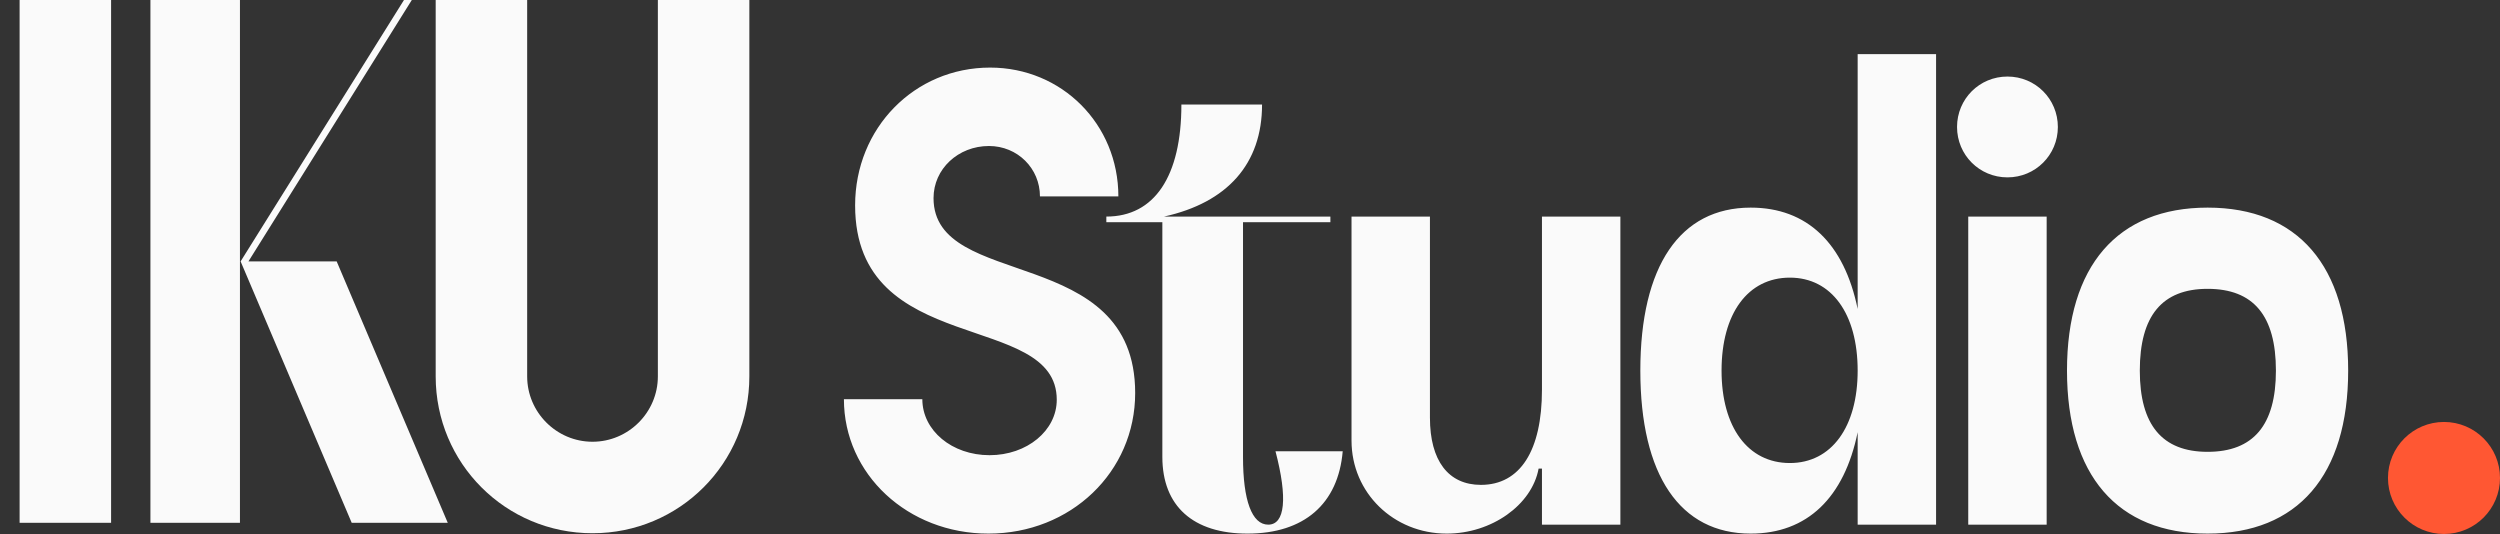
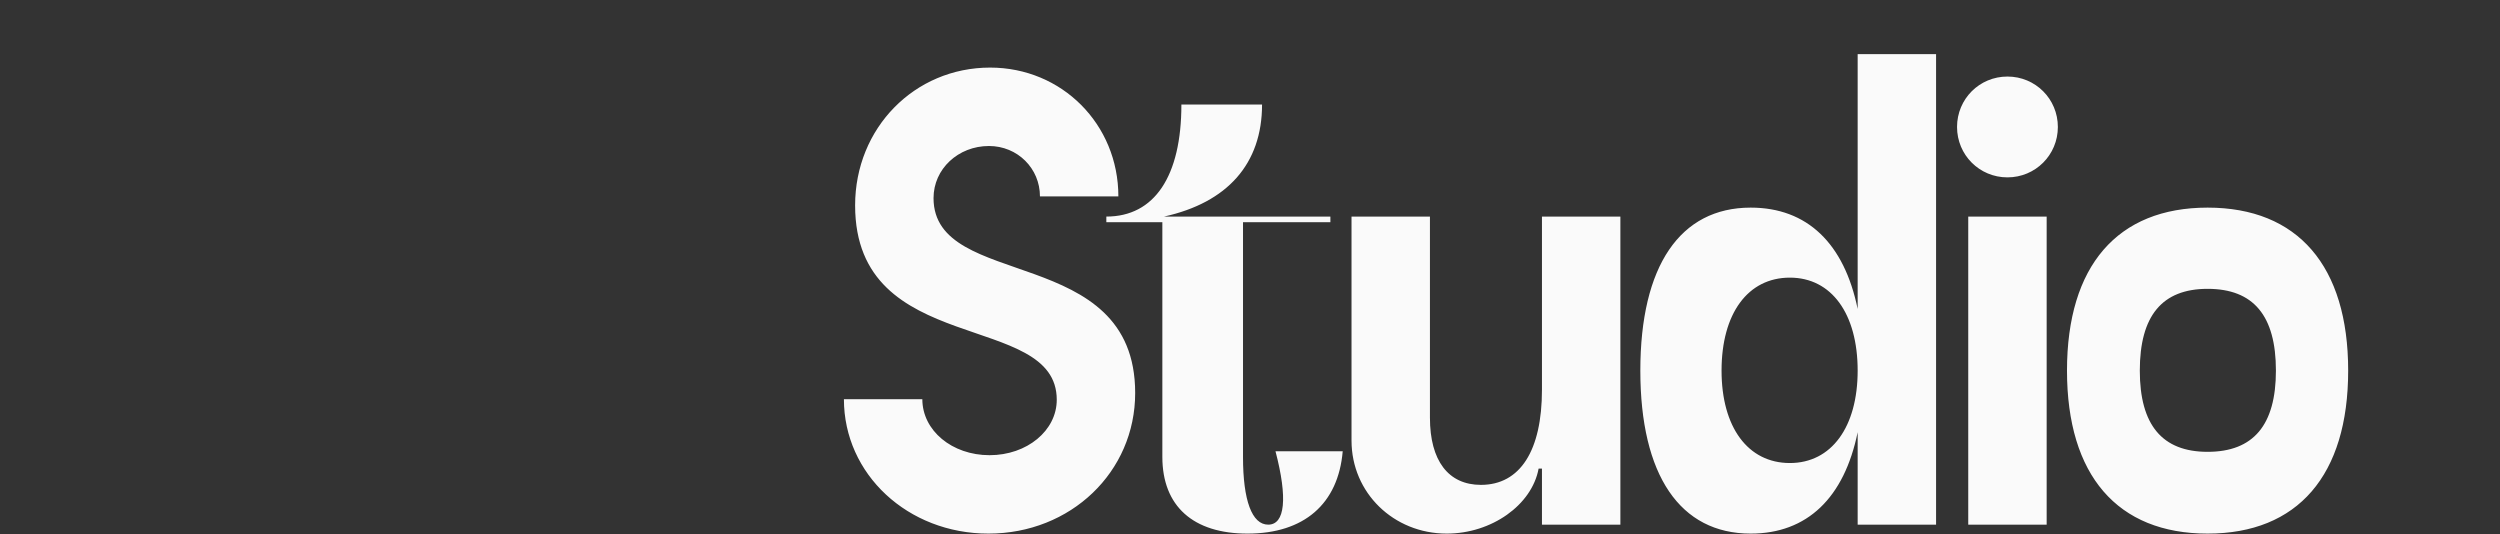
<svg xmlns="http://www.w3.org/2000/svg" fill="none" viewBox="0 0 1339 286" height="286" width="1339">
  <rect x="0" y="0" width="1339" height="286" fill="#333333" stroke="none" />
-   <path fill="#FAFAFA" d="M10.5 -4.17233e-06H59.5V280H10.5V-4.17233e-06ZM80.568 -4.17233e-06H128.518V280H80.568V-4.17233e-06ZM180.318 140L239.818 280H188.368L128.868 140L216.368 -4.17233e-06H220.568L133.068 140H180.318ZM233.352 -4.17233e-06H282.352V201.6C282.352 220.85 298.102 236.6 317.352 236.6C336.602 236.6 352.352 220.85 352.352 201.6V-4.17233e-06H401.352V201.6C401.352 248.15 363.902 285.6 317.352 285.6C270.802 285.6 233.352 248.15 233.352 201.6V-4.17233e-06Z" />
  <path fill="#FAFAFA" d="M608 210.5C608 252.8 573.5 285.8 529.4 285.8C486.2 285.8 452 254 452 213.8H494C494 230.6 509.9 243.8 530 243.8C550.1 243.8 566 230.6 566 214.1C566 166.1 458 191.9 458 110C458 68.6 489.8 36.2 530.3 36.2C568.7 36.2 599 66.5 599 105.2H557C557 90.2 545 78.2 529.7 78.2C513.2 78.2 500 90.5 500 106.1C500 155.9 608 130.1 608 210.5ZM665.755 244.7C665.755 268.1 670.555 281 679.255 281C688.255 281 689.755 266.9 683.155 241.7H719.155C716.755 269.9 698.455 285.8 668.155 285.8C639.055 285.8 622.555 271.1 622.555 244.7V119H592.555V116C618.355 116 632.755 94.4 632.755 56H675.955C675.955 87.8 657.355 108.5 623.455 116H712.555V119H665.755V244.7ZM867.875 281H825.875V251H824.075C820.475 270.5 798.875 285.8 774.875 285.8C746.375 285.8 723.875 263.9 723.875 236V116H765.875V223.7C765.875 246.8 775.775 259.7 793.175 259.7C814.175 259.7 825.875 241.4 825.875 208.7V116H867.875V281ZM1036.96 29V281H994.963V231.5C987.763 266.6 967.963 285.8 937.663 285.8C899.863 285.8 878.563 254.6 878.563 198.5C878.563 142.4 899.863 111.2 937.663 111.2C967.963 111.2 987.763 130.4 994.963 165.5V29H1036.96ZM958.663 248C980.863 248 994.963 228.8 994.963 198.5C994.963 167.9 980.863 148.7 958.663 148.7C936.163 148.7 922.063 167.9 922.063 198.5C922.063 228.8 936.163 248 958.663 248ZM1054.19 116H1096.19V281H1054.19V116ZM1075.19 95C1060.19 95 1048.19 83 1048.19 68C1048.19 53 1060.19 41 1075.19 41C1090.19 41 1102.19 53 1102.19 68C1102.19 83 1090.19 95 1075.19 95ZM1182.38 285.8C1134.08 285.8 1107.08 254.6 1107.08 198.5C1107.08 142.4 1134.08 111.2 1182.38 111.2C1230.68 111.2 1257.68 142.4 1257.68 198.5C1257.68 254.6 1230.68 285.8 1182.38 285.8ZM1182.38 242C1206.98 242 1218.98 227.6 1218.98 198.5C1218.98 169.1 1206.98 154.7 1182.38 154.7C1158.08 154.7 1146.08 169.1 1146.08 198.5C1146.08 227.6 1158.08 242 1182.38 242Z" />
-   <path fill="#FF5733" d="M1309 286C1325.57 286 1339 272.569 1339 256C1339 239.431 1325.57 226 1309 226C1292.43 226 1279 239.431 1279 256C1279 272.569 1292.43 286 1309 286Z" />
</svg>